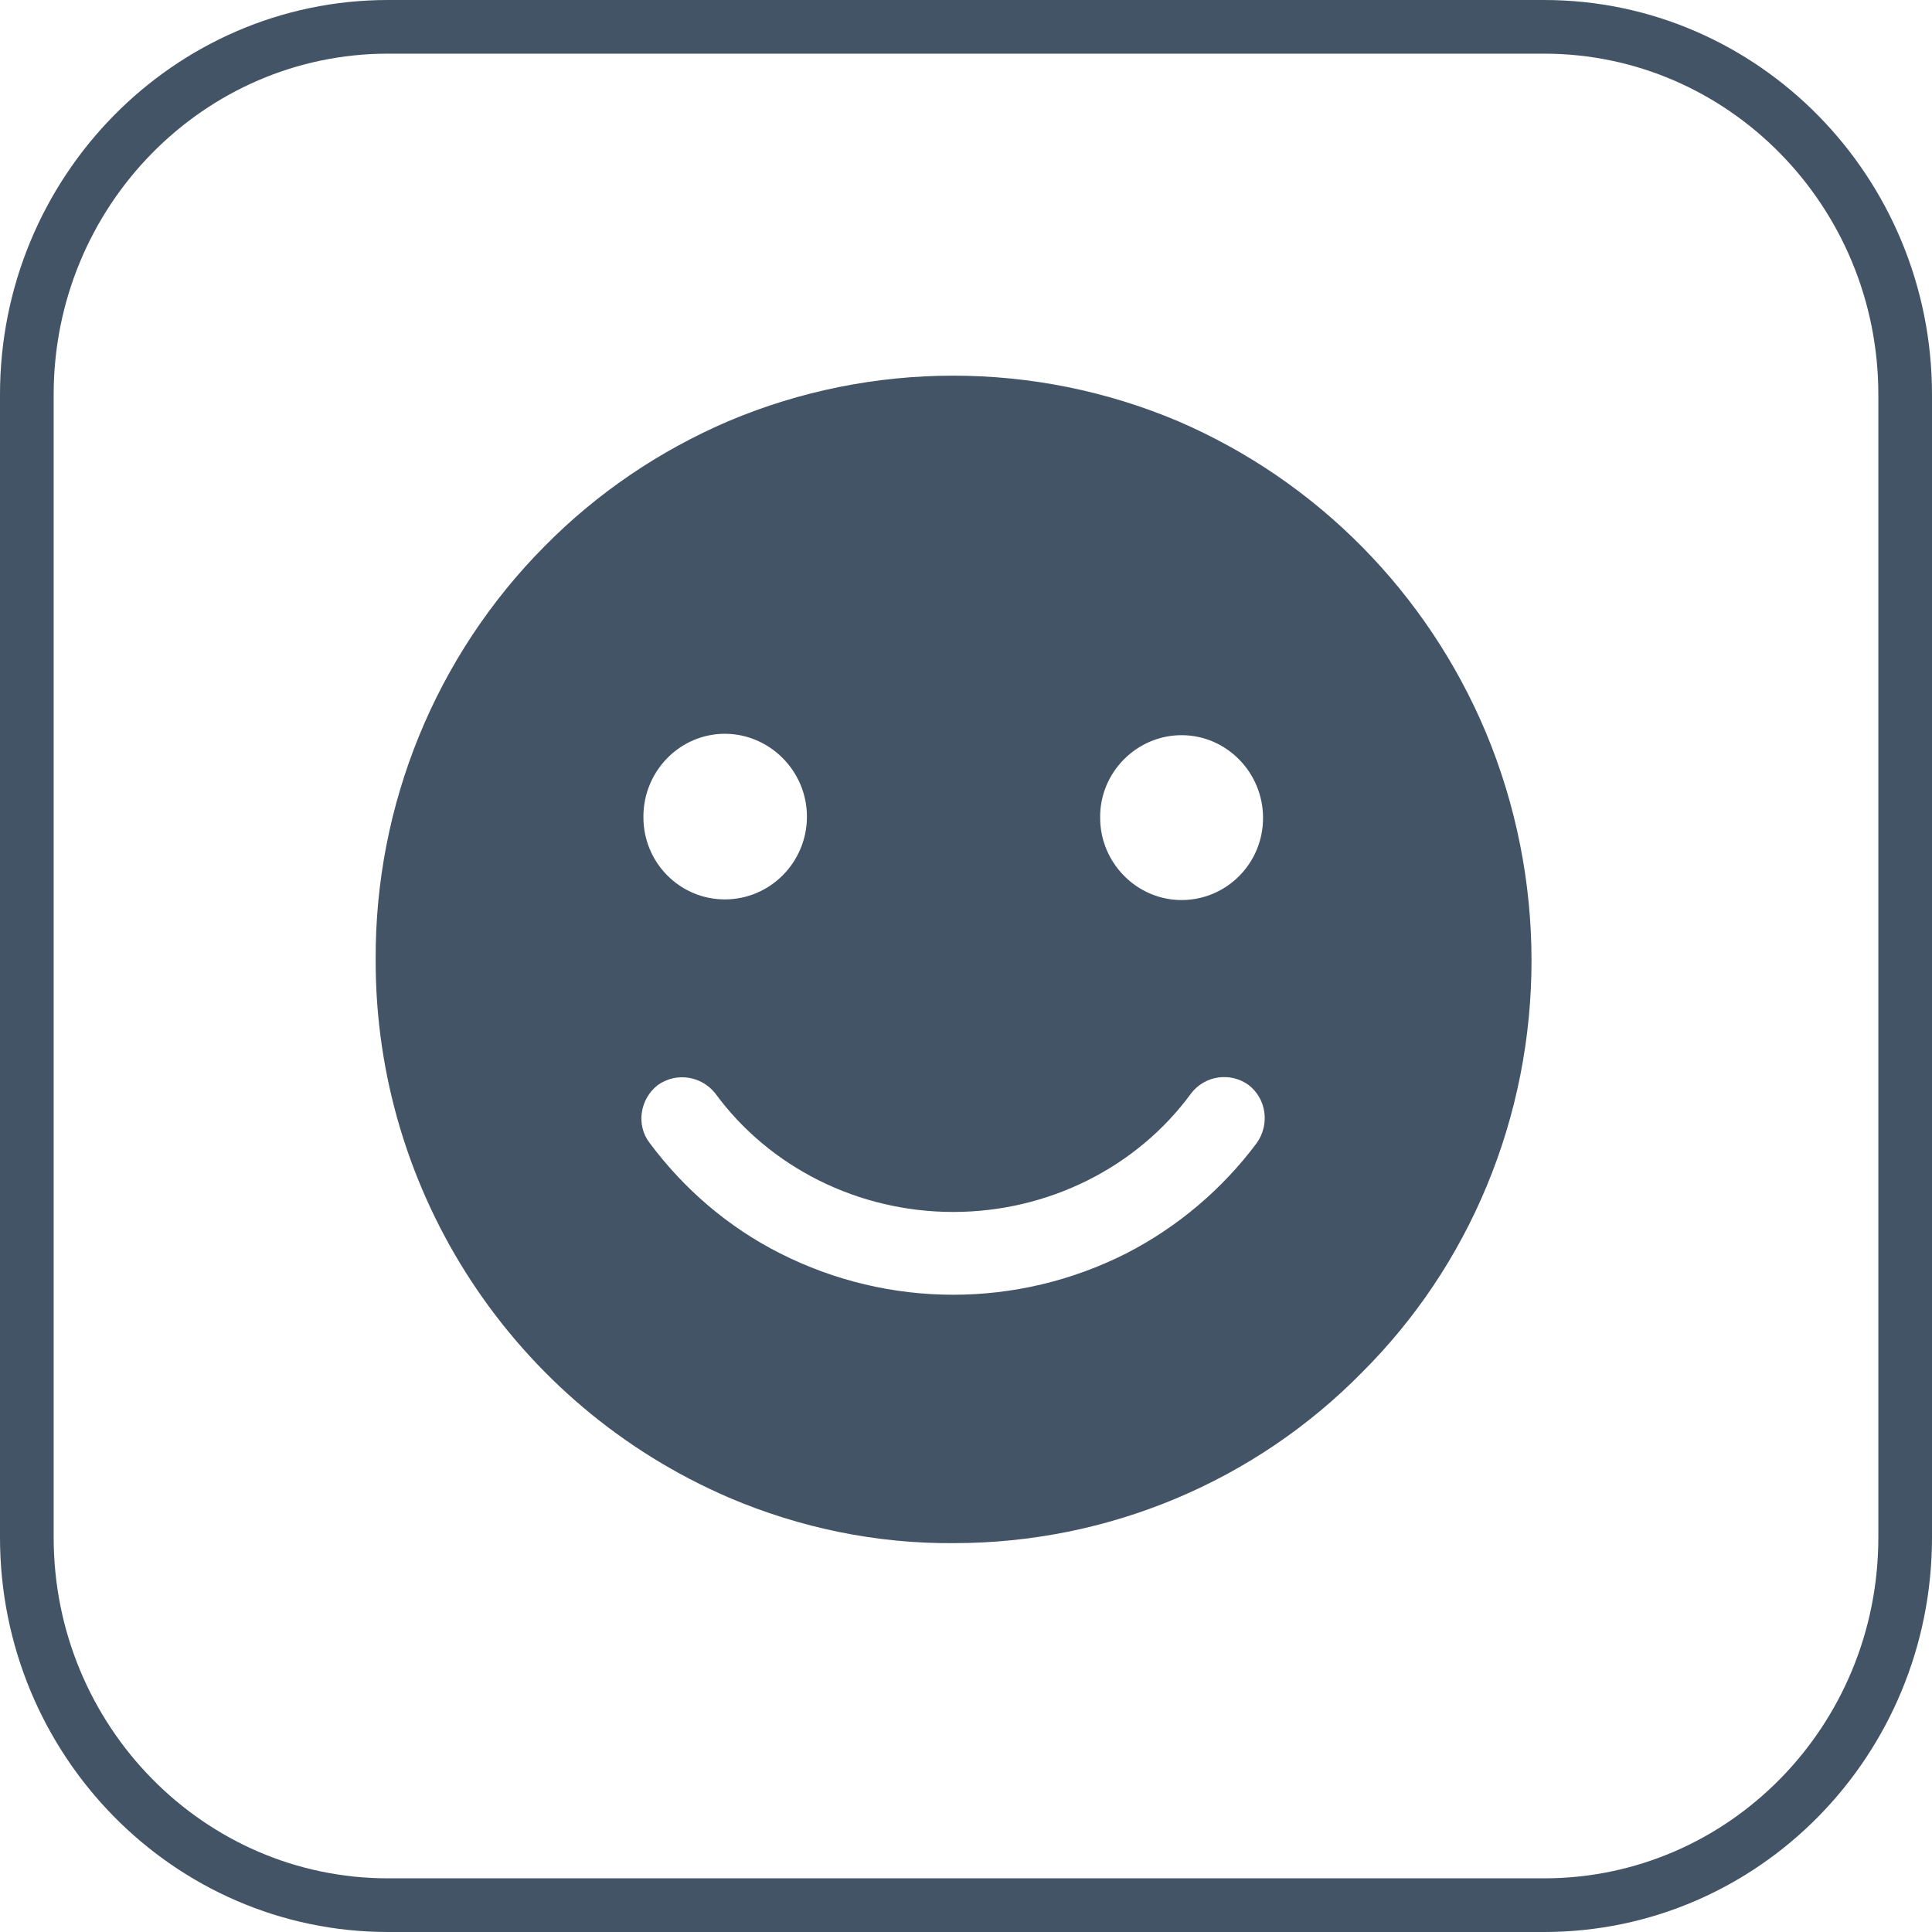
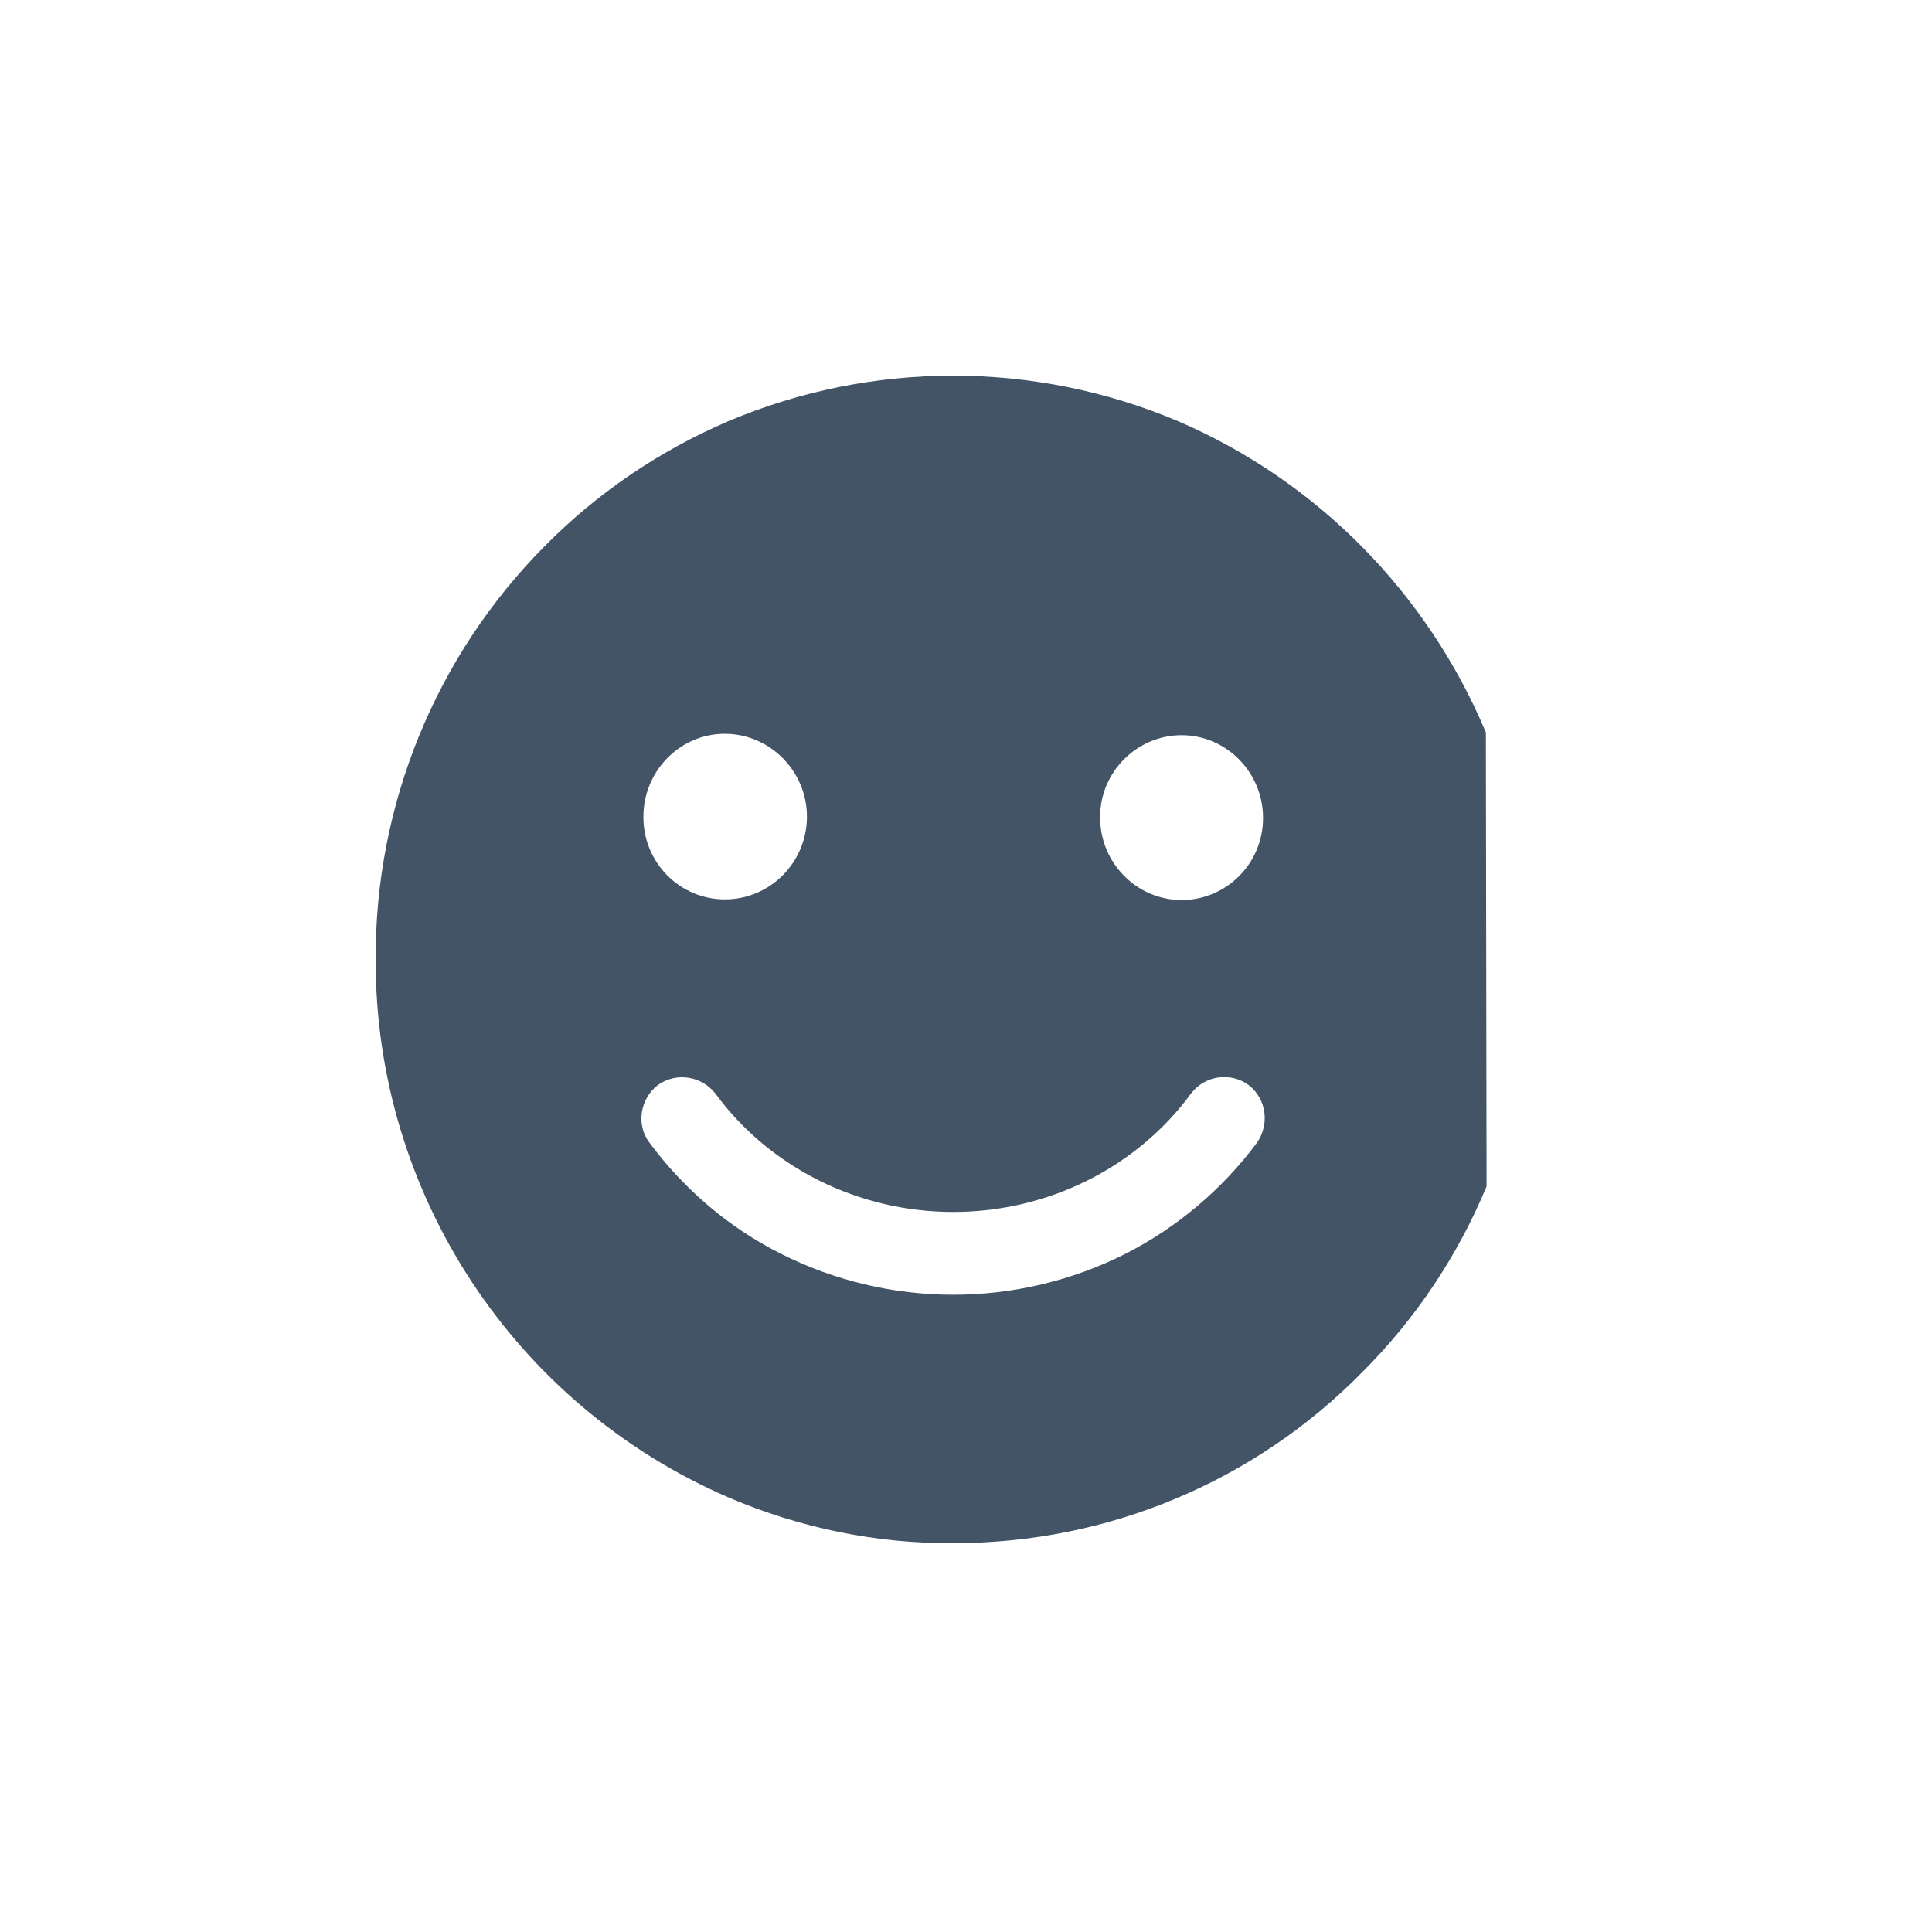
<svg xmlns="http://www.w3.org/2000/svg" width="36px" height="36px" viewBox="0 0 36 36" version="1.1">
  <title>1</title>
  <desc>Created with Sketch.</desc>
  <g id="页面-1" stroke="none" stroke-width="1" fill="none" fill-rule="evenodd">
    <g id="比赛设备集成管理" transform="translate(-952, -542)">
      <g id="1" transform="translate(952, 542)">
-         <path d="M28.771,35.5 C32.486,35.5 35.5,32.439 35.5,28.648 L35.5,7.352 C35.5,3.57 32.481,0.5 28.771,0.5 L7.229,0.5 C3.519,0.5 0.5,3.57 0.5,7.352 L0.5,28.648 C0.5,32.43 3.519,35.5 7.229,35.5 L28.771,35.5 Z" id="路径" stroke="#435466" />
-         <path d="M27.687,13.647 C26.595,11.05 24.55,8.967 21.953,7.849 C19.279,6.717 16.245,6.717 13.57,7.849 C12.285,8.401 11.127,9.186 10.15,10.176 C8.119,12.22 6.987,14.997 7,17.877 C6.987,22.236 9.585,26.183 13.583,27.906 C14.907,28.471 16.335,28.767 17.775,28.754 C20.642,28.754 23.38,27.61 25.386,25.566 C26.376,24.576 27.16,23.406 27.7,22.107 C28.819,19.42 28.819,16.36 27.687,13.647 L27.687,13.647 Z M22.017,13.699 C22.853,13.699 23.535,14.393 23.535,15.241 C23.535,16.09 22.853,16.771 22.017,16.771 C21.182,16.771 20.5,16.077 20.5,15.241 C20.487,14.393 21.182,13.699 22.017,13.699 Z M13.506,13.673 C14.342,13.673 15.036,14.367 15.036,15.216 C15.036,16.064 14.355,16.759 13.506,16.759 C12.67,16.759 11.989,16.077 11.989,15.229 C11.989,15.229 11.989,15.216 11.989,15.216 C11.989,14.367 12.67,13.673 13.506,13.673 Z M23.419,21.297 C22.776,22.159 21.94,22.866 20.989,23.354 C18.957,24.383 16.566,24.383 14.535,23.354 C13.57,22.866 12.747,22.159 12.105,21.297 C11.847,20.963 11.925,20.474 12.259,20.217 C12.606,19.973 13.069,20.05 13.326,20.371 C14.342,21.76 16,22.583 17.762,22.583 C19.523,22.583 21.182,21.76 22.197,20.371 C22.455,20.037 22.93,19.973 23.265,20.217 C23.599,20.474 23.663,20.95 23.419,21.297 Z" id="形状" fill="#435466" fill-rule="nonzero" />
+         <path d="M27.687,13.647 C26.595,11.05 24.55,8.967 21.953,7.849 C19.279,6.717 16.245,6.717 13.57,7.849 C12.285,8.401 11.127,9.186 10.15,10.176 C8.119,12.22 6.987,14.997 7,17.877 C6.987,22.236 9.585,26.183 13.583,27.906 C14.907,28.471 16.335,28.767 17.775,28.754 C20.642,28.754 23.38,27.61 25.386,25.566 C26.376,24.576 27.16,23.406 27.7,22.107 L27.687,13.647 Z M22.017,13.699 C22.853,13.699 23.535,14.393 23.535,15.241 C23.535,16.09 22.853,16.771 22.017,16.771 C21.182,16.771 20.5,16.077 20.5,15.241 C20.487,14.393 21.182,13.699 22.017,13.699 Z M13.506,13.673 C14.342,13.673 15.036,14.367 15.036,15.216 C15.036,16.064 14.355,16.759 13.506,16.759 C12.67,16.759 11.989,16.077 11.989,15.229 C11.989,15.229 11.989,15.216 11.989,15.216 C11.989,14.367 12.67,13.673 13.506,13.673 Z M23.419,21.297 C22.776,22.159 21.94,22.866 20.989,23.354 C18.957,24.383 16.566,24.383 14.535,23.354 C13.57,22.866 12.747,22.159 12.105,21.297 C11.847,20.963 11.925,20.474 12.259,20.217 C12.606,19.973 13.069,20.05 13.326,20.371 C14.342,21.76 16,22.583 17.762,22.583 C19.523,22.583 21.182,21.76 22.197,20.371 C22.455,20.037 22.93,19.973 23.265,20.217 C23.599,20.474 23.663,20.95 23.419,21.297 Z" id="形状" fill="#435466" fill-rule="nonzero" />
      </g>
    </g>
  </g>
</svg>